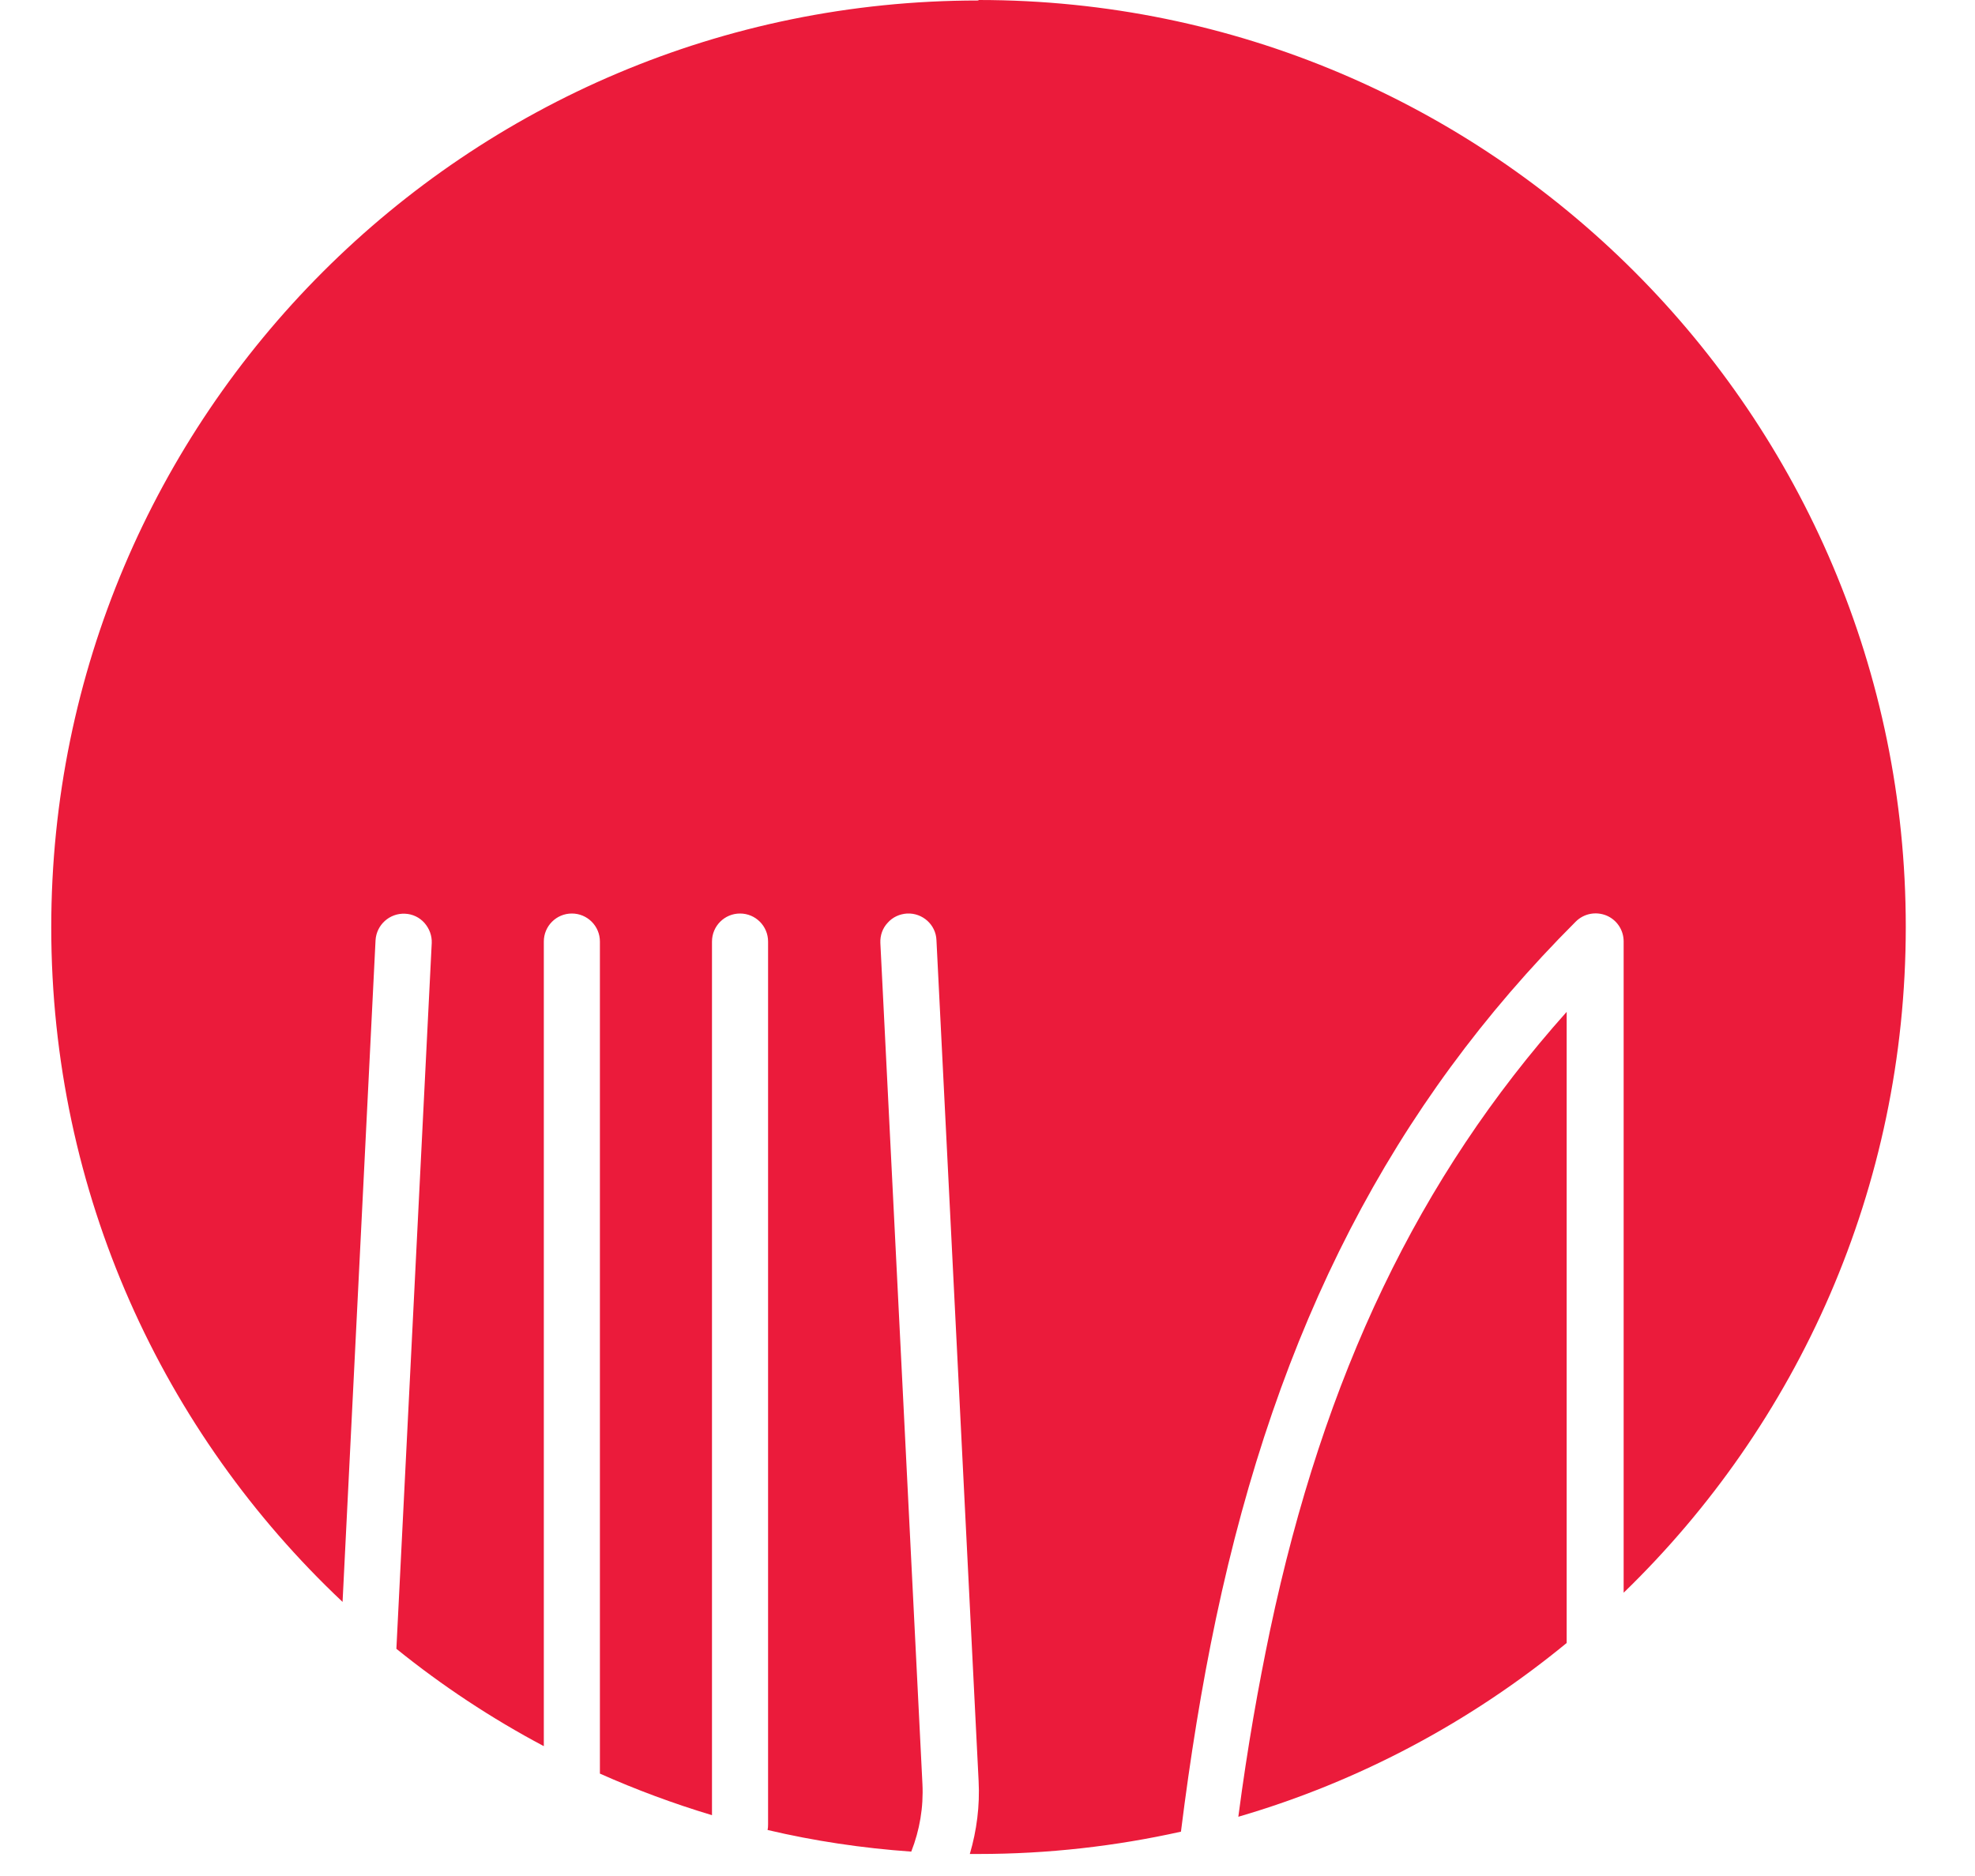
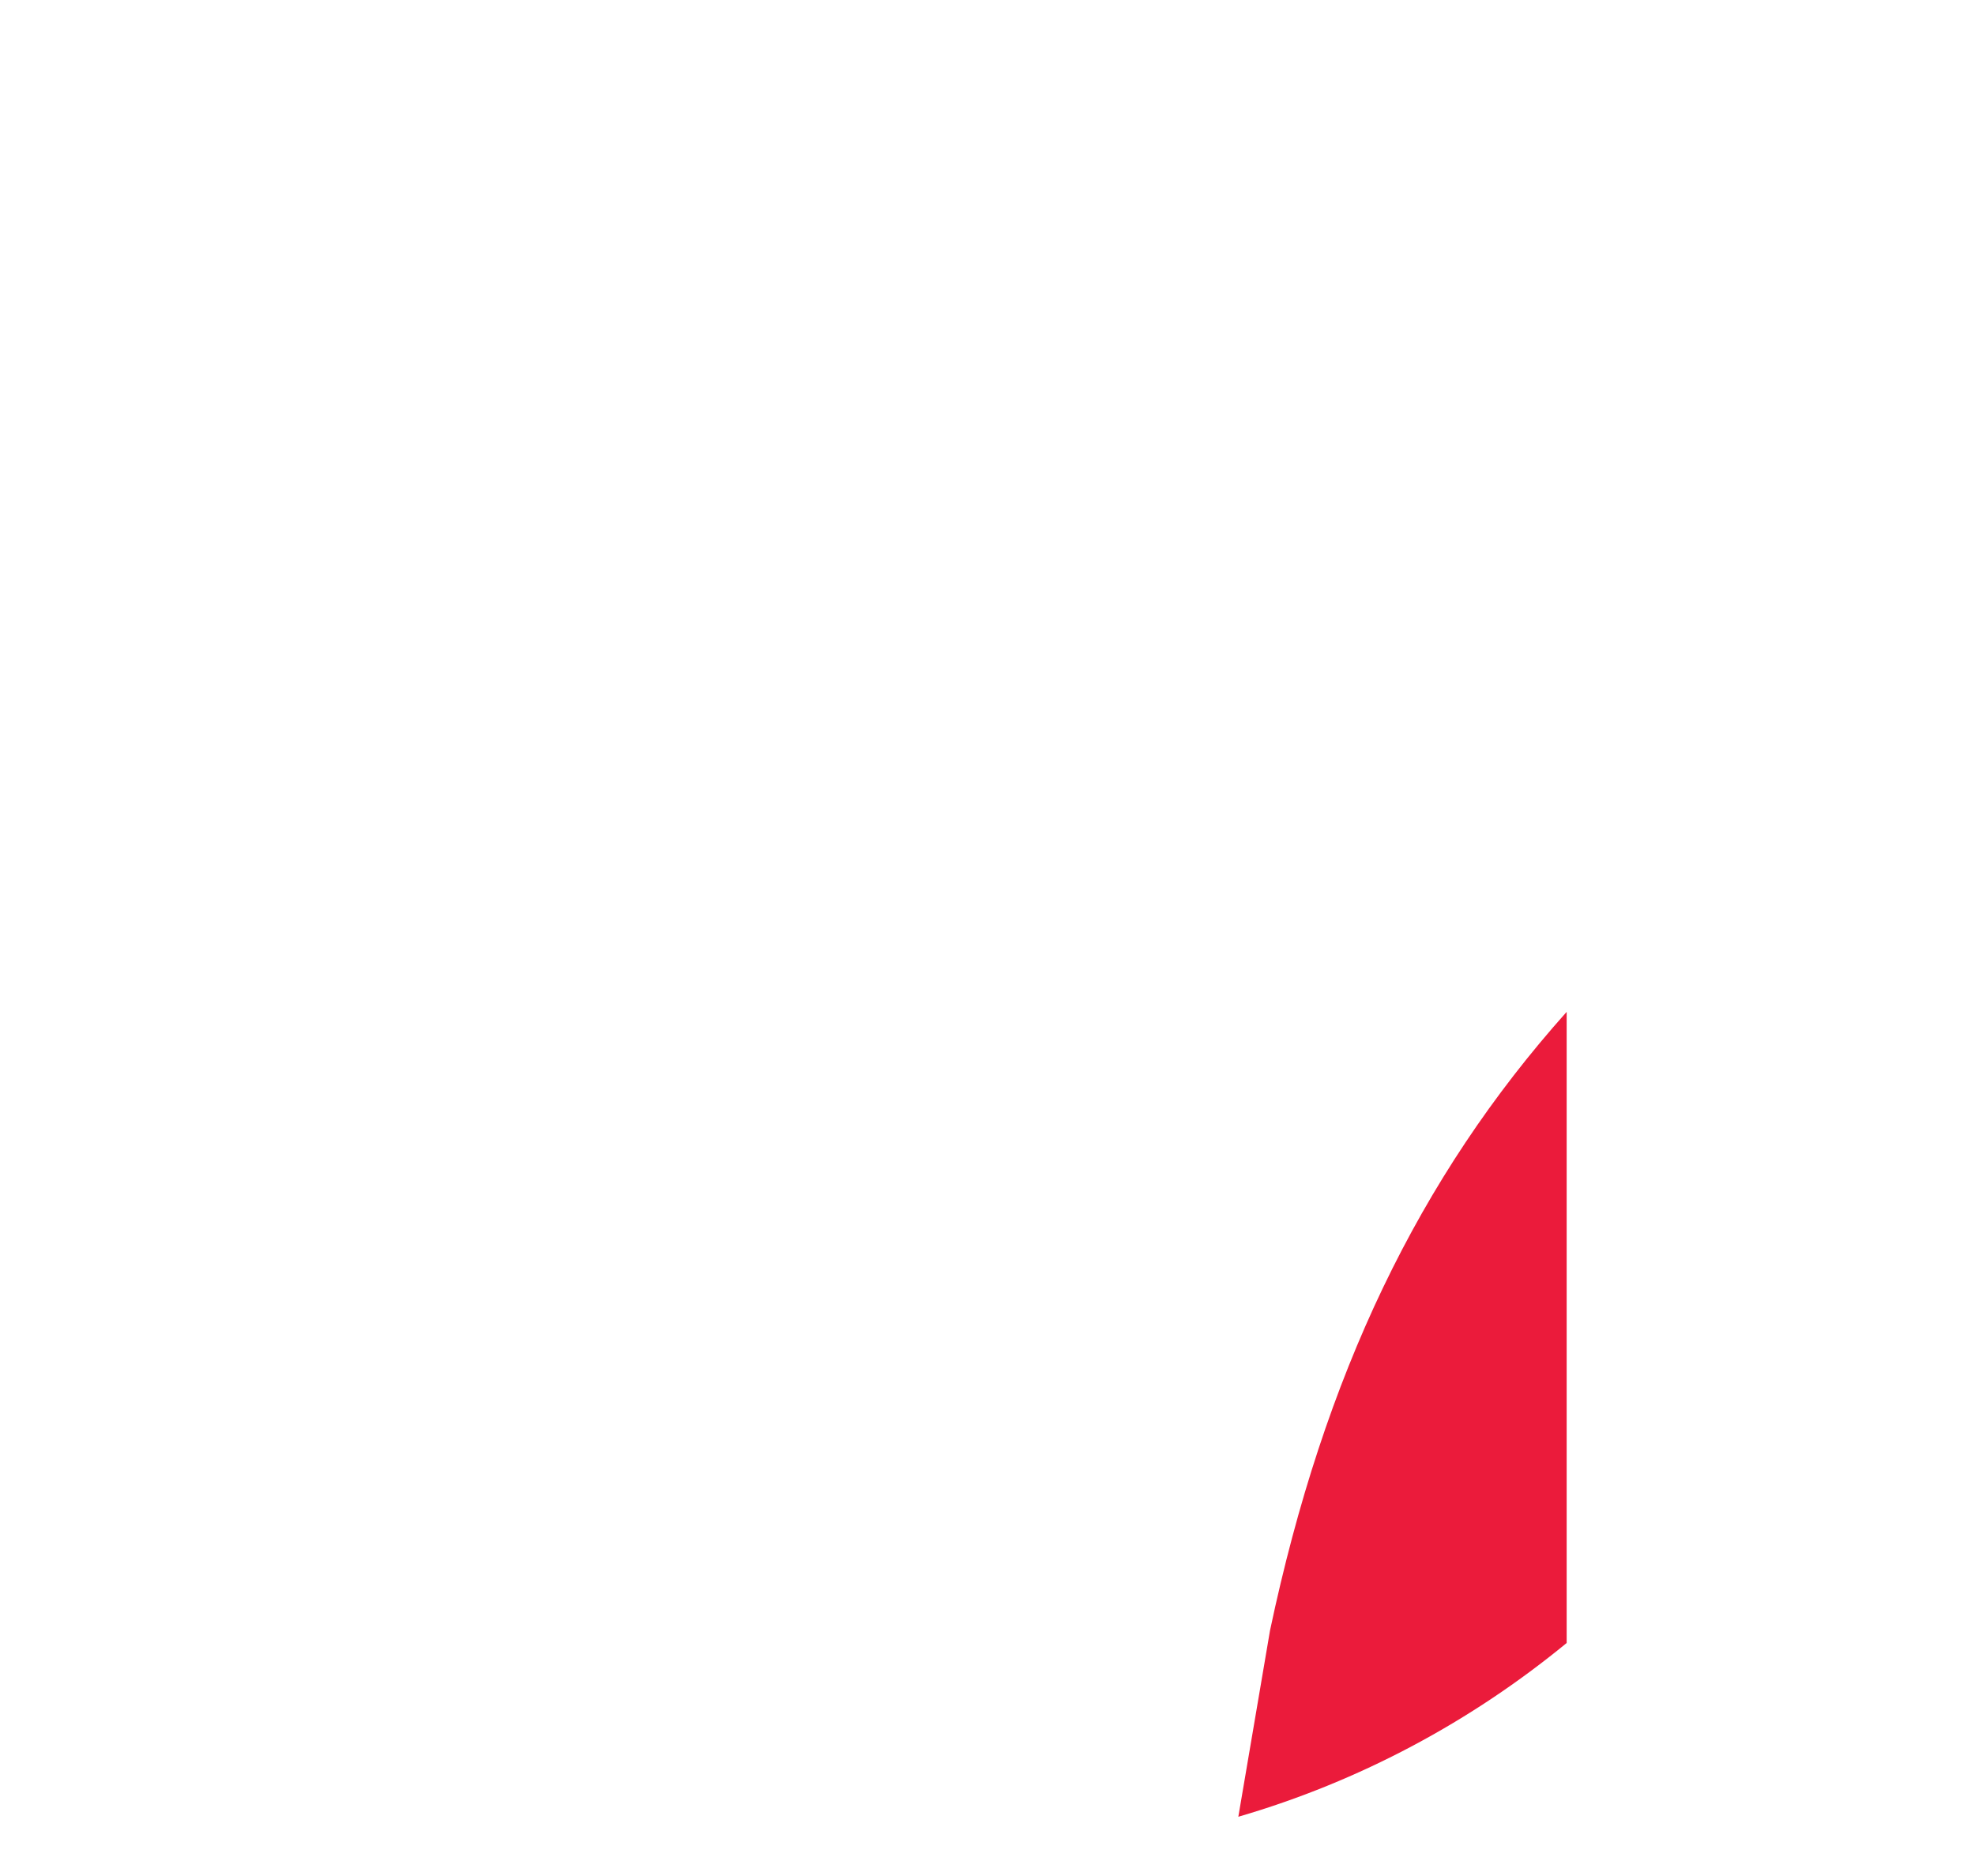
<svg xmlns="http://www.w3.org/2000/svg" width="20" height="19" viewBox="0 0 20 19" fill="none">
-   <path d="M9.906 0.005C4.721 0.005 0.519 4.209 0.519 9.392C0.519 12.085 1.652 14.512 3.469 16.224L3.803 9.523C3.812 9.367 3.945 9.247 4.101 9.254C4.178 9.257 4.248 9.291 4.298 9.347C4.348 9.404 4.375 9.476 4.372 9.551L4.014 16.699C4.477 17.073 4.977 17.404 5.507 17.685V9.536C5.507 9.379 5.634 9.252 5.791 9.252C5.948 9.252 6.075 9.379 6.075 9.536V17.963C6.441 18.126 6.821 18.267 7.21 18.384V9.536C7.21 9.379 7.337 9.252 7.494 9.252C7.651 9.252 7.778 9.379 7.778 9.536V18.477C7.778 18.497 7.777 18.516 7.773 18.534C8.245 18.645 8.731 18.718 9.228 18.753C9.313 18.536 9.353 18.304 9.341 18.066L8.915 9.55C8.912 9.474 8.937 9.401 8.989 9.346C9.039 9.289 9.109 9.257 9.186 9.252C9.343 9.245 9.477 9.366 9.483 9.521L9.91 18.038C9.923 18.29 9.891 18.539 9.821 18.777C9.851 18.777 9.88 18.777 9.91 18.777C10.613 18.777 11.299 18.698 11.959 18.551C12.053 17.799 12.168 17.083 12.313 16.395C12.938 13.438 14.097 11.193 15.957 9.334C16.039 9.252 16.16 9.229 16.267 9.272C16.373 9.316 16.442 9.419 16.442 9.535V16.131C18.204 14.424 19.299 12.034 19.299 9.387C19.299 4.202 15.095 0 9.911 0L9.906 0.005Z" fill="#EB1B3B" />
-   <path d="M12.54 18.4C13.772 18.041 14.899 17.434 15.865 16.64V10.248C14.366 11.926 13.408 13.927 12.861 16.513C12.743 17.078 12.634 17.685 12.54 18.4Z" fill="#EB1B3B" />
+   <path d="M12.54 18.4C13.772 18.041 14.899 17.434 15.865 16.64V10.248C14.366 11.926 13.408 13.927 12.861 16.513Z" fill="#EB1B3B" />
</svg>